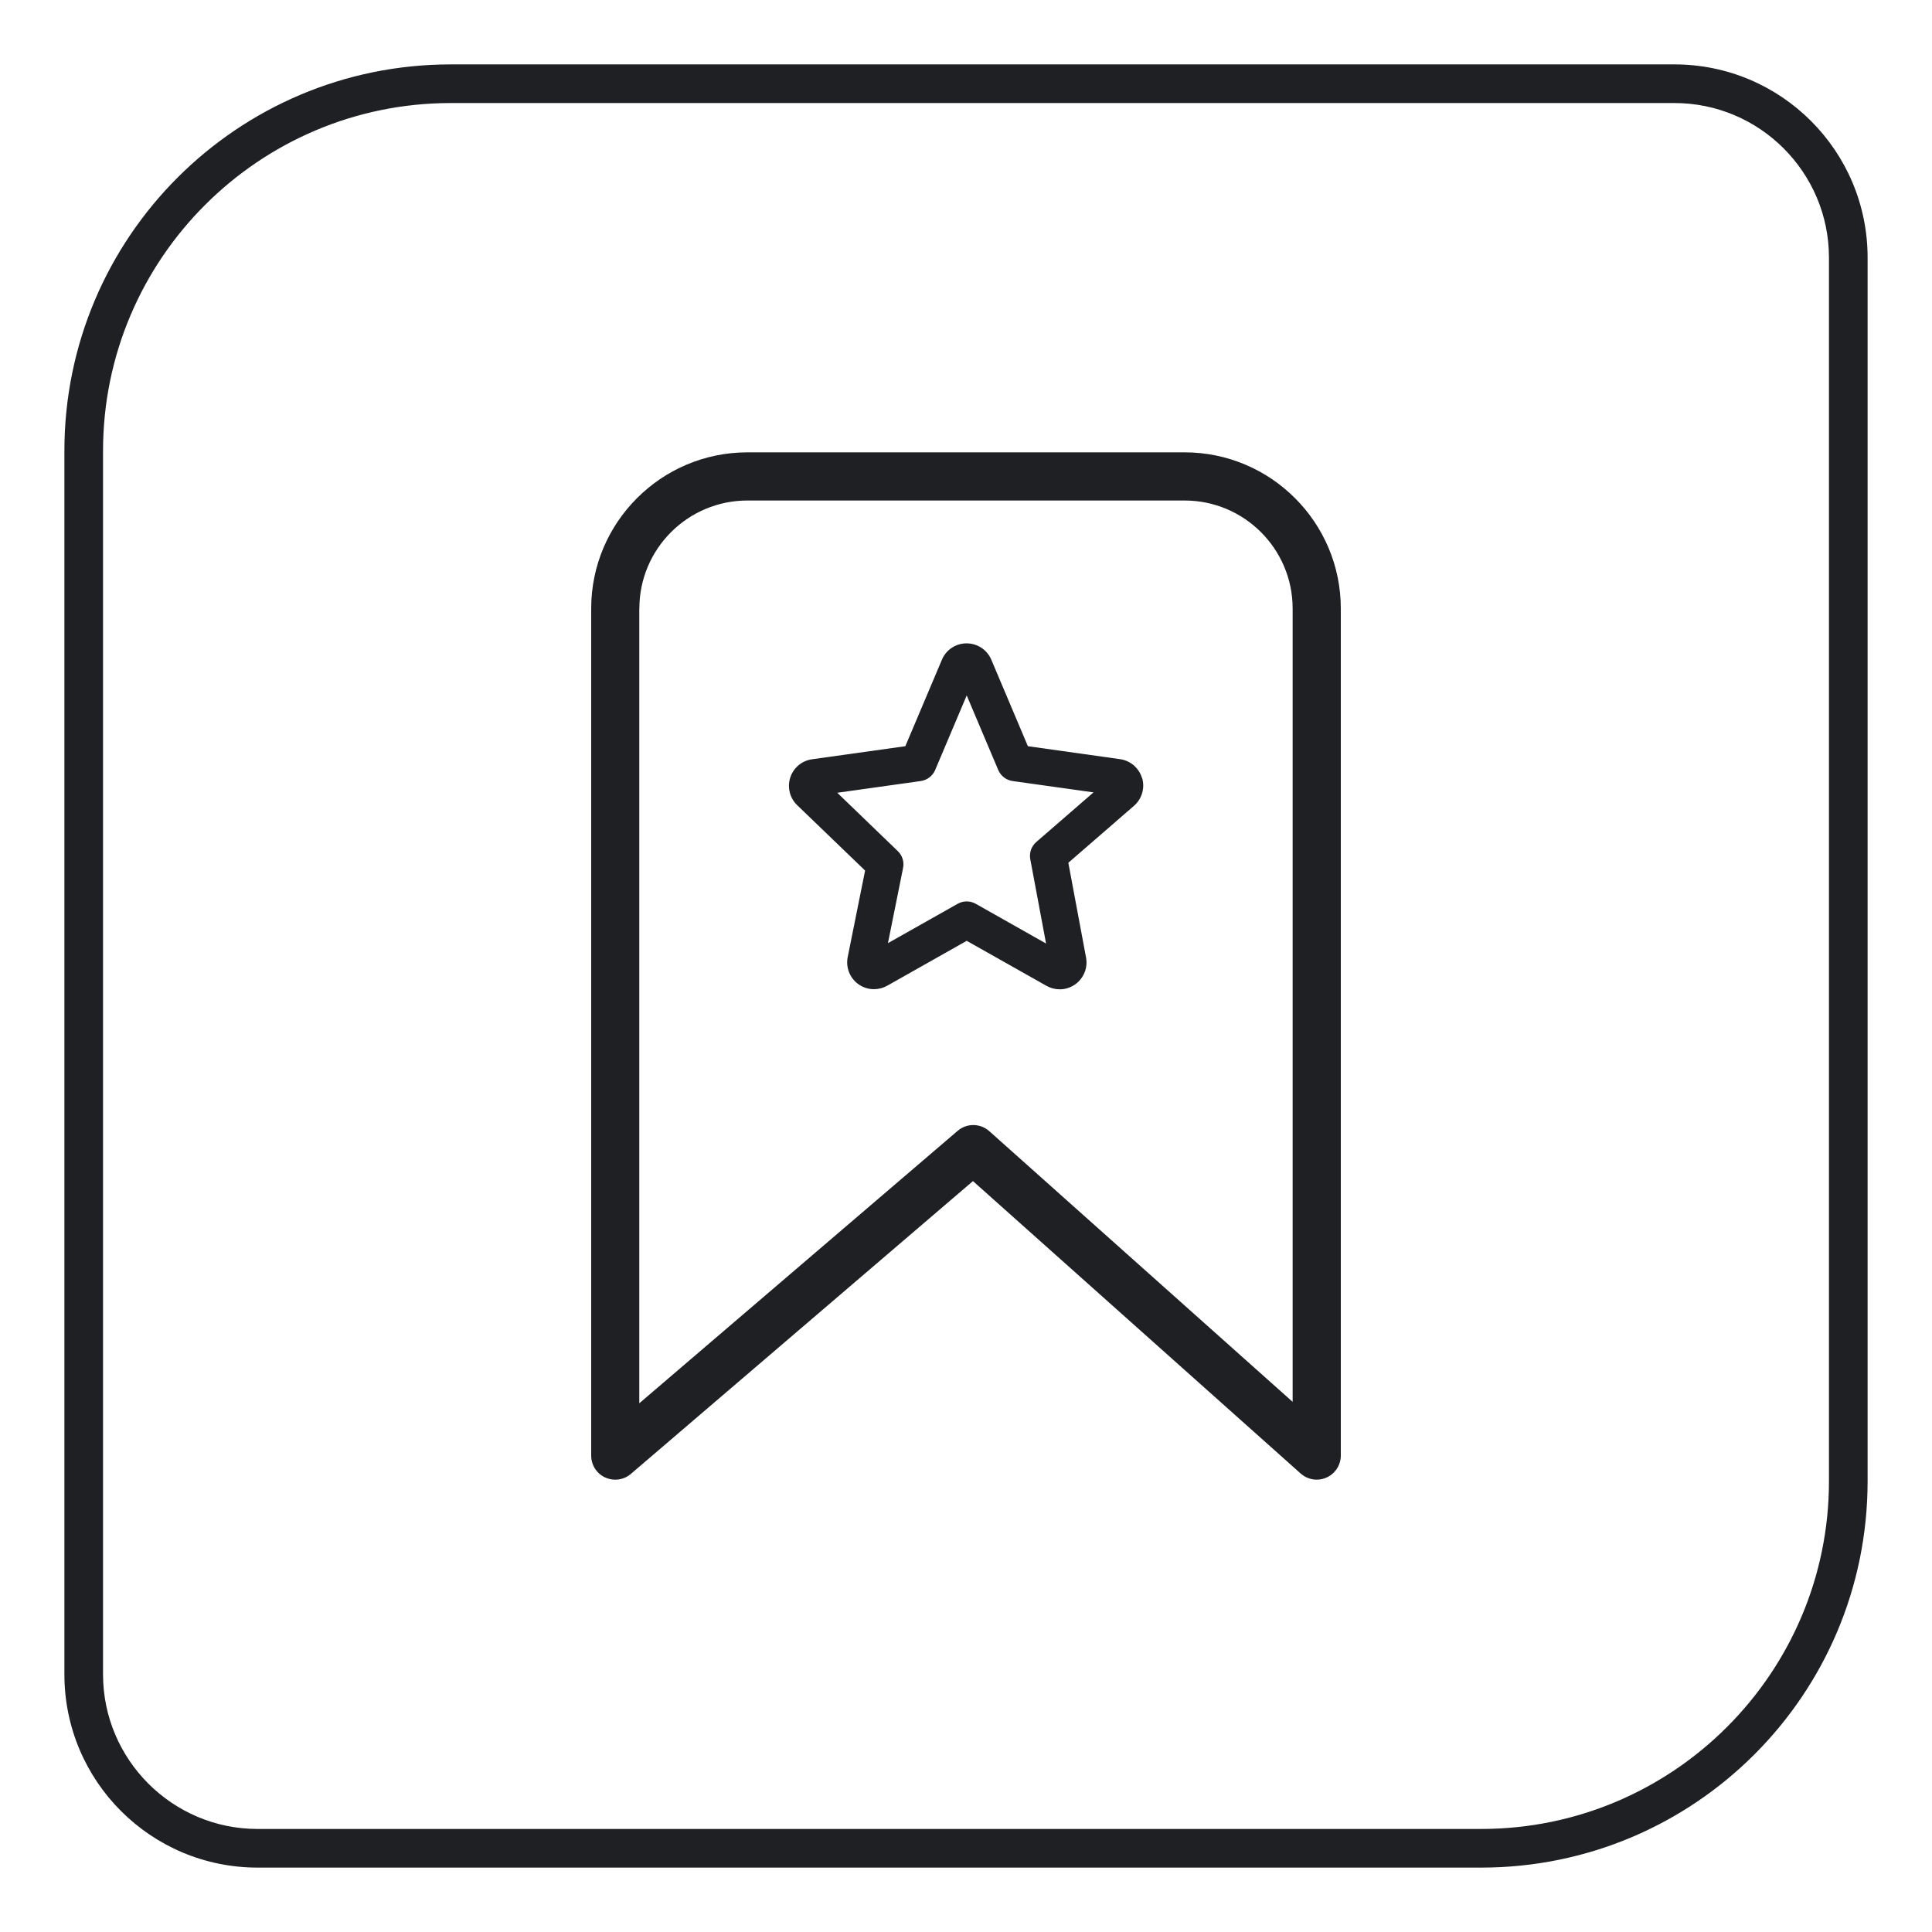
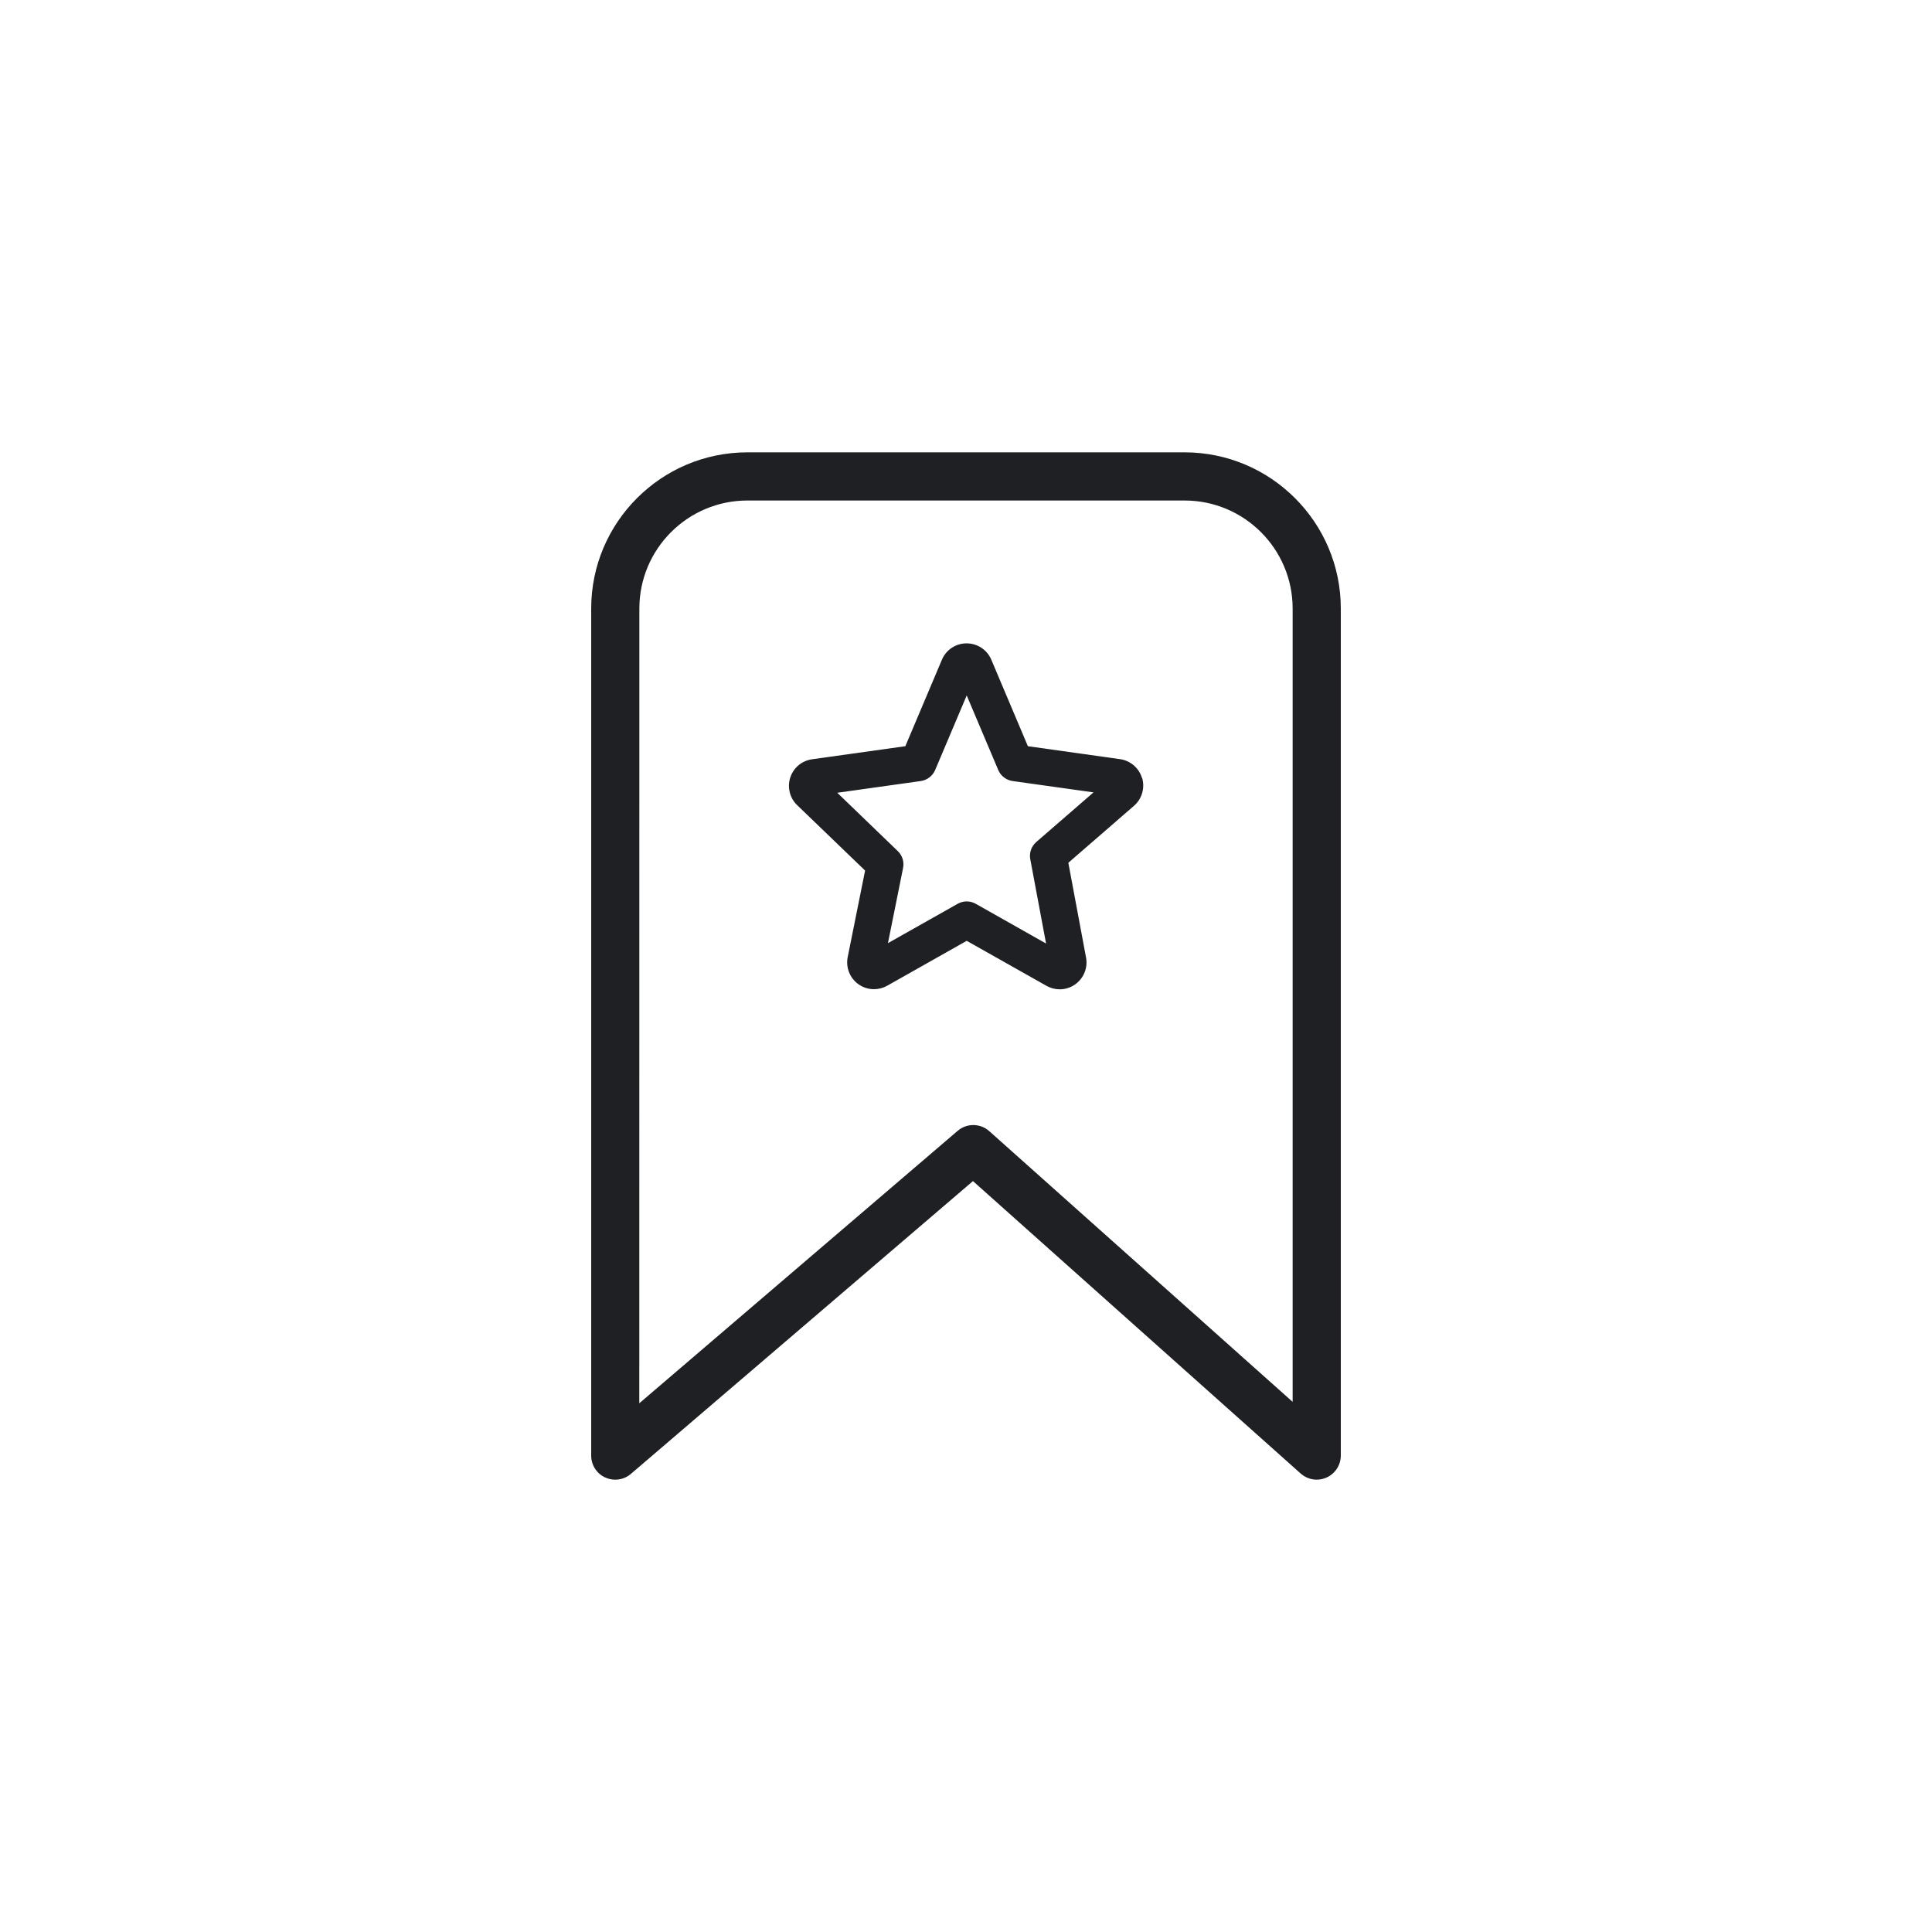
<svg xmlns="http://www.w3.org/2000/svg" id="a" viewBox="0 0 300 300">
-   <path d="m260,16c13.23,0,24,10.77,24,24v190c0,29.78-24.22,54-54,54H40c-13.23,0-24-10.77-24-24V70c0-29.78,24.22-54,54-54h190m0-6H70c-33.14,0-60,26.86-60,60v190c0,16.57,13.43,30,30,30h190c33.14,0,60-26.86,60-60V40c0-16.57-13.43-30-30-30h0Z" fill="#1e2023" />
-   <path d="m93.98,229.42c1.33.61,2.89.39,3.99-.56l53.11-45.46,50.89,45.41c.7.62,1.59.95,2.49.95.52,0,1.04-.11,1.53-.33,1.34-.6,2.21-1.94,2.21-3.41V94.49c0-13.37-10.88-24.25-24.25-24.25h-67.9c-13.37,0-24.25,10.88-24.25,24.25v131.54c0,1.46.85,2.79,2.18,3.4h0Zm5.3-134.93c0-9.25,7.52-16.77,16.77-16.77h67.9c9.25,0,16.77,7.52,16.77,16.77v123.19l-47.1-42.03c-1.4-1.25-3.5-1.27-4.92-.05l-49.43,42.3v-123.41Zm78.05,26.33c-.46-1.56-1.8-2.72-3.42-2.94l-14.3-2.01-5.68-13.43c-.65-1.54-2.16-2.54-3.84-2.54s-3.18,1-3.83,2.54l-5.68,13.43-14.49,2.03c-1.59.23-2.89,1.32-3.38,2.84-.49,1.5-.07,3.19,1.07,4.28l10.55,10.16-2.7,13.44c-.32,1.59.32,3.24,1.64,4.19.71.52,1.56.79,2.45.79.72,0,1.42-.19,2.05-.54l12.34-6.97,12.39,6.99c.62.35,1.33.54,2.05.54.88,0,1.71-.27,2.42-.78,1.31-.94,1.97-2.57,1.67-4.15l-2.75-14.72,10.19-8.84c1.23-1.06,1.73-2.76,1.27-4.33Zm-16.42,9.93c-.76.66-1.12,1.68-.93,2.67l2.45,13.09-10.92-6.17c-.43-.24-.91-.37-1.4-.37s-.97.13-1.4.37l-10.83,6.11,2.35-11.68c.19-.96-.11-1.93-.82-2.61l-9.4-9.06,12.97-1.82c.98-.14,1.84-.79,2.23-1.71l4.9-11.58,4.9,11.58c.39.92,1.24,1.57,2.23,1.71l12.56,1.76-8.88,7.7Z" fill="#1e2023" />
+   <path d="m93.98,229.42c1.33.61,2.89.39,3.99-.56l53.11-45.46,50.89,45.41c.7.62,1.59.95,2.49.95.52,0,1.04-.11,1.53-.33,1.34-.6,2.21-1.94,2.21-3.41V94.49c0-13.37-10.88-24.25-24.25-24.25h-67.9c-13.37,0-24.25,10.88-24.25,24.25v131.54c0,1.46.85,2.79,2.18,3.4h0Zm5.3-134.93c0-9.25,7.52-16.77,16.77-16.77h67.9c9.25,0,16.77,7.52,16.77,16.77v123.19l-47.1-42.03c-1.4-1.25-3.5-1.27-4.92-.05l-49.43,42.3Zm78.05,26.33c-.46-1.56-1.8-2.72-3.42-2.94l-14.3-2.01-5.68-13.43c-.65-1.54-2.16-2.54-3.84-2.54s-3.18,1-3.83,2.54l-5.68,13.43-14.49,2.03c-1.59.23-2.89,1.32-3.38,2.84-.49,1.5-.07,3.19,1.07,4.28l10.55,10.16-2.7,13.44c-.32,1.59.32,3.24,1.64,4.19.71.52,1.56.79,2.45.79.72,0,1.42-.19,2.05-.54l12.34-6.97,12.39,6.99c.62.35,1.33.54,2.05.54.88,0,1.71-.27,2.42-.78,1.31-.94,1.97-2.57,1.67-4.15l-2.75-14.72,10.19-8.84c1.23-1.06,1.73-2.76,1.27-4.33Zm-16.42,9.93c-.76.66-1.12,1.68-.93,2.67l2.45,13.09-10.92-6.17c-.43-.24-.91-.37-1.4-.37s-.97.13-1.4.37l-10.83,6.11,2.35-11.68c.19-.96-.11-1.93-.82-2.61l-9.4-9.06,12.97-1.82c.98-.14,1.84-.79,2.23-1.71l4.9-11.58,4.9,11.58c.39.92,1.24,1.57,2.23,1.71l12.56,1.76-8.88,7.7Z" fill="#1e2023" />
</svg>